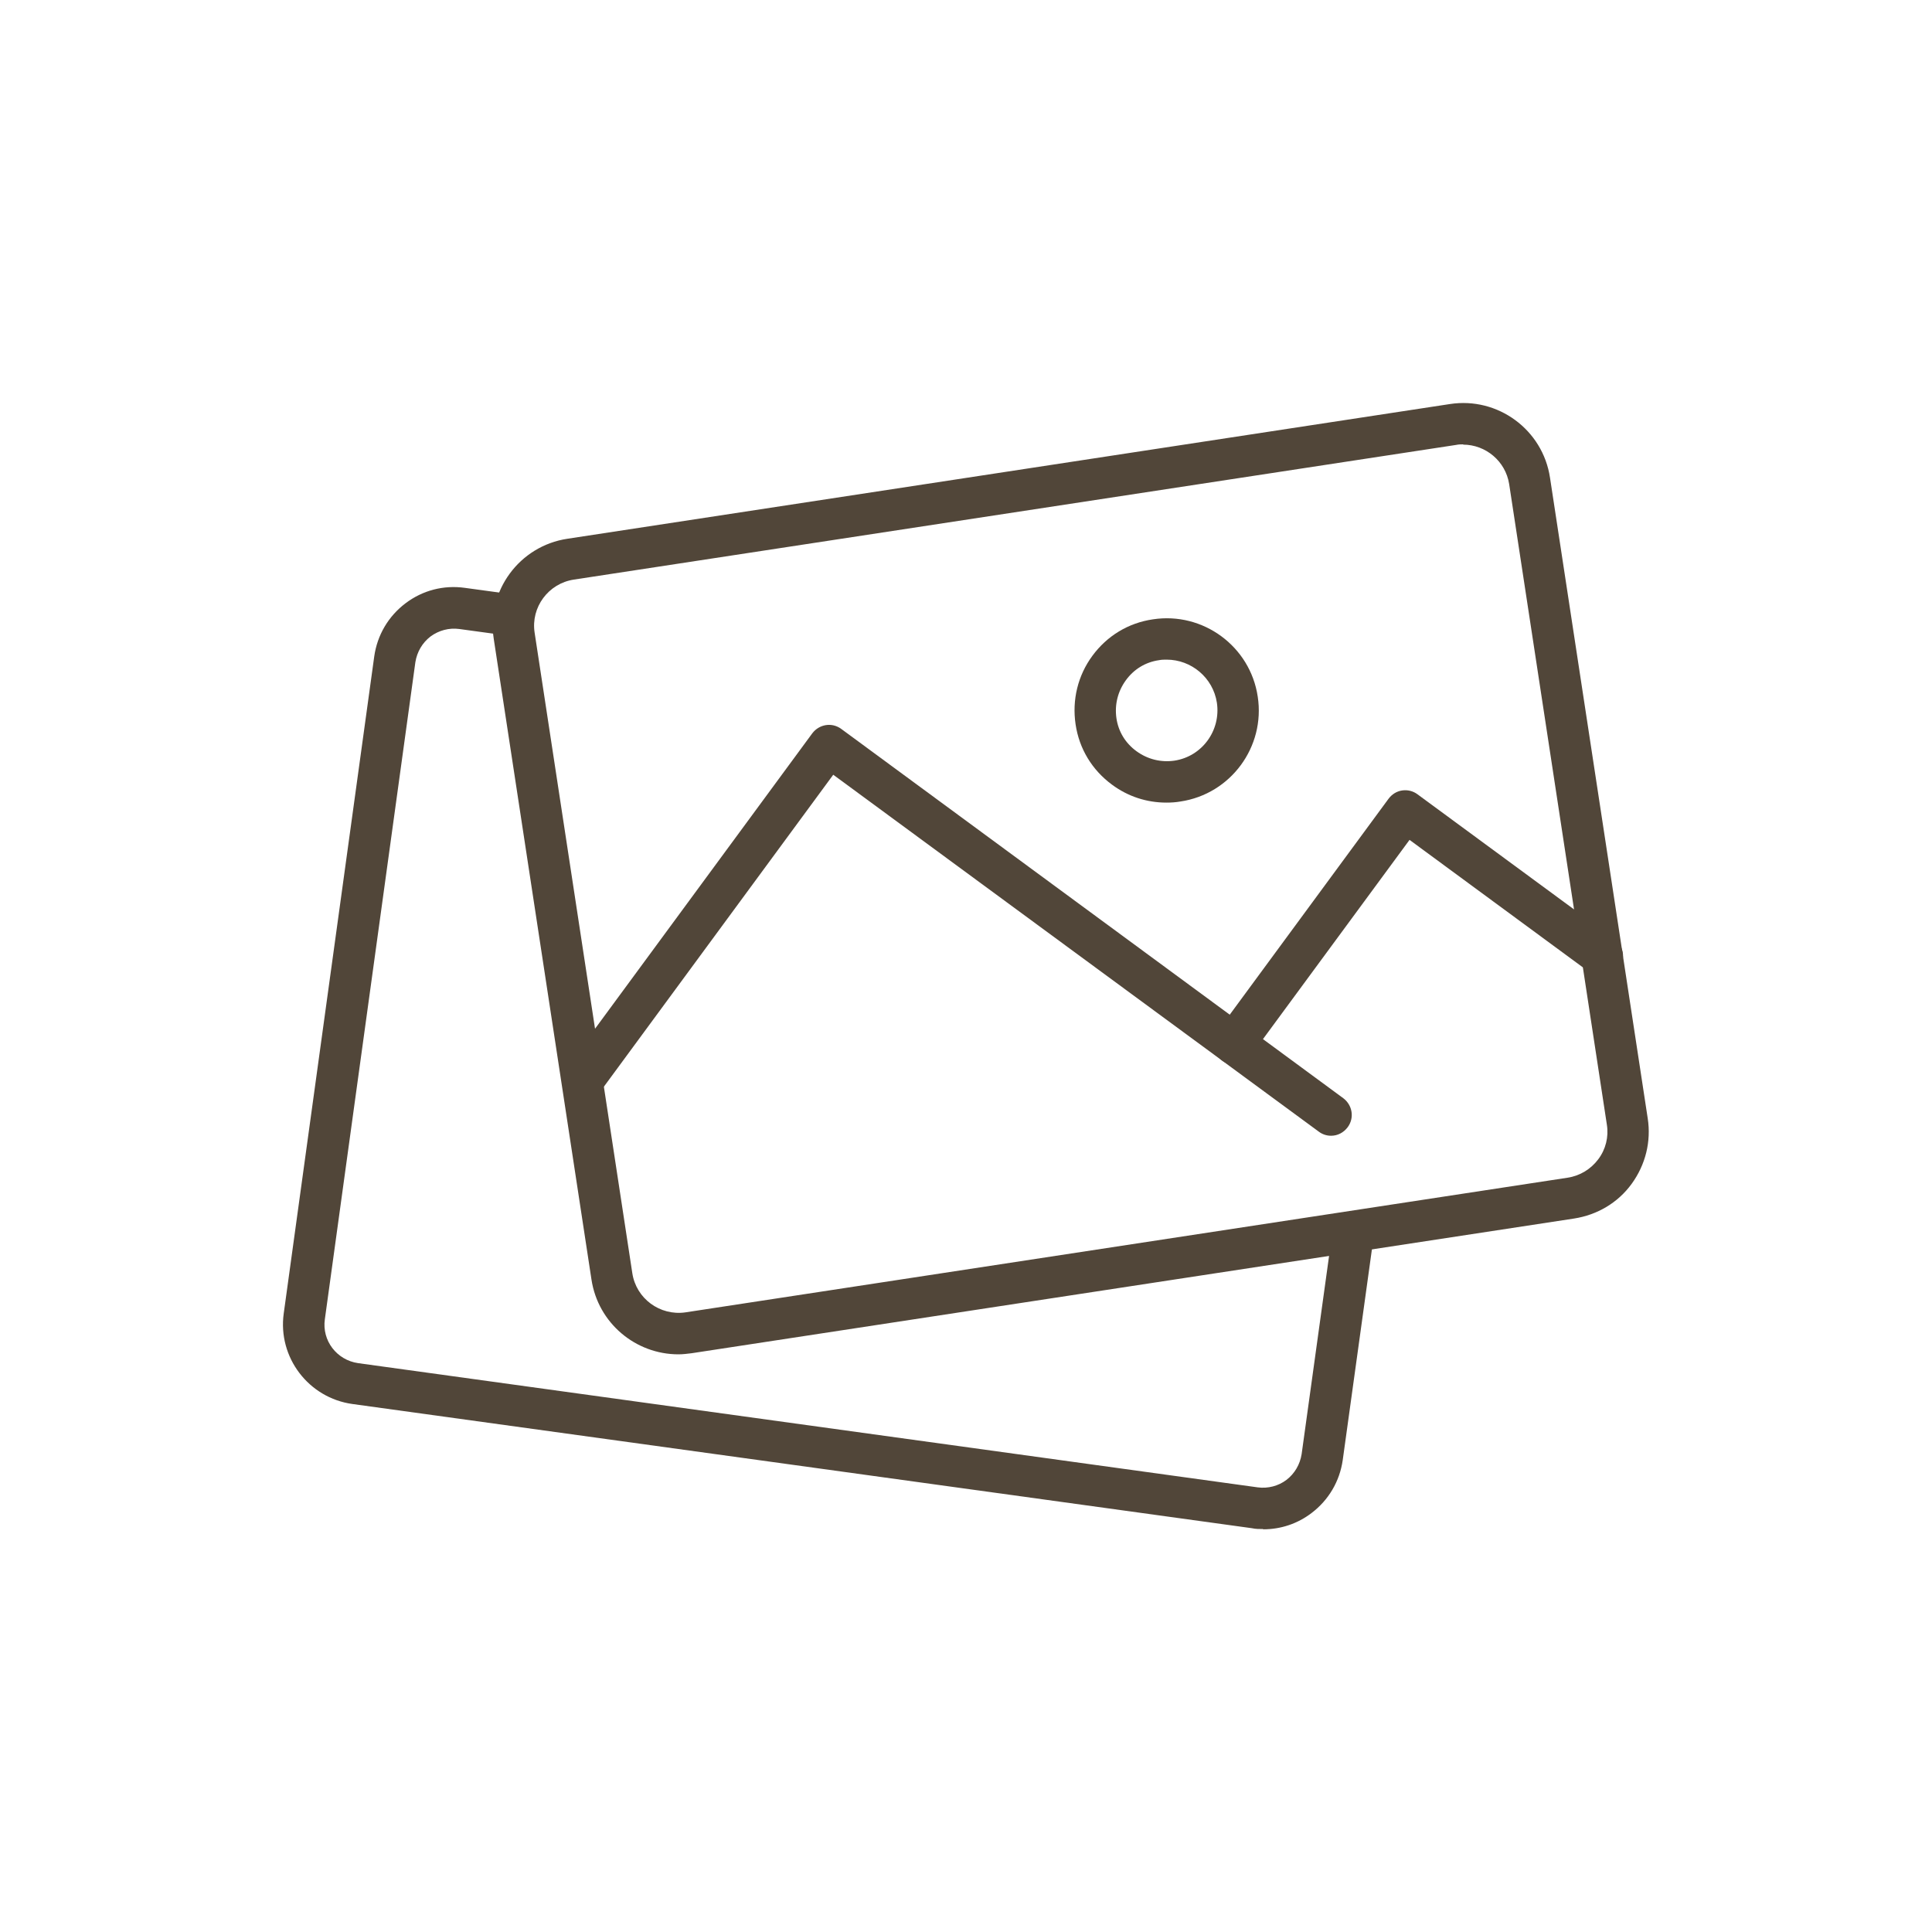
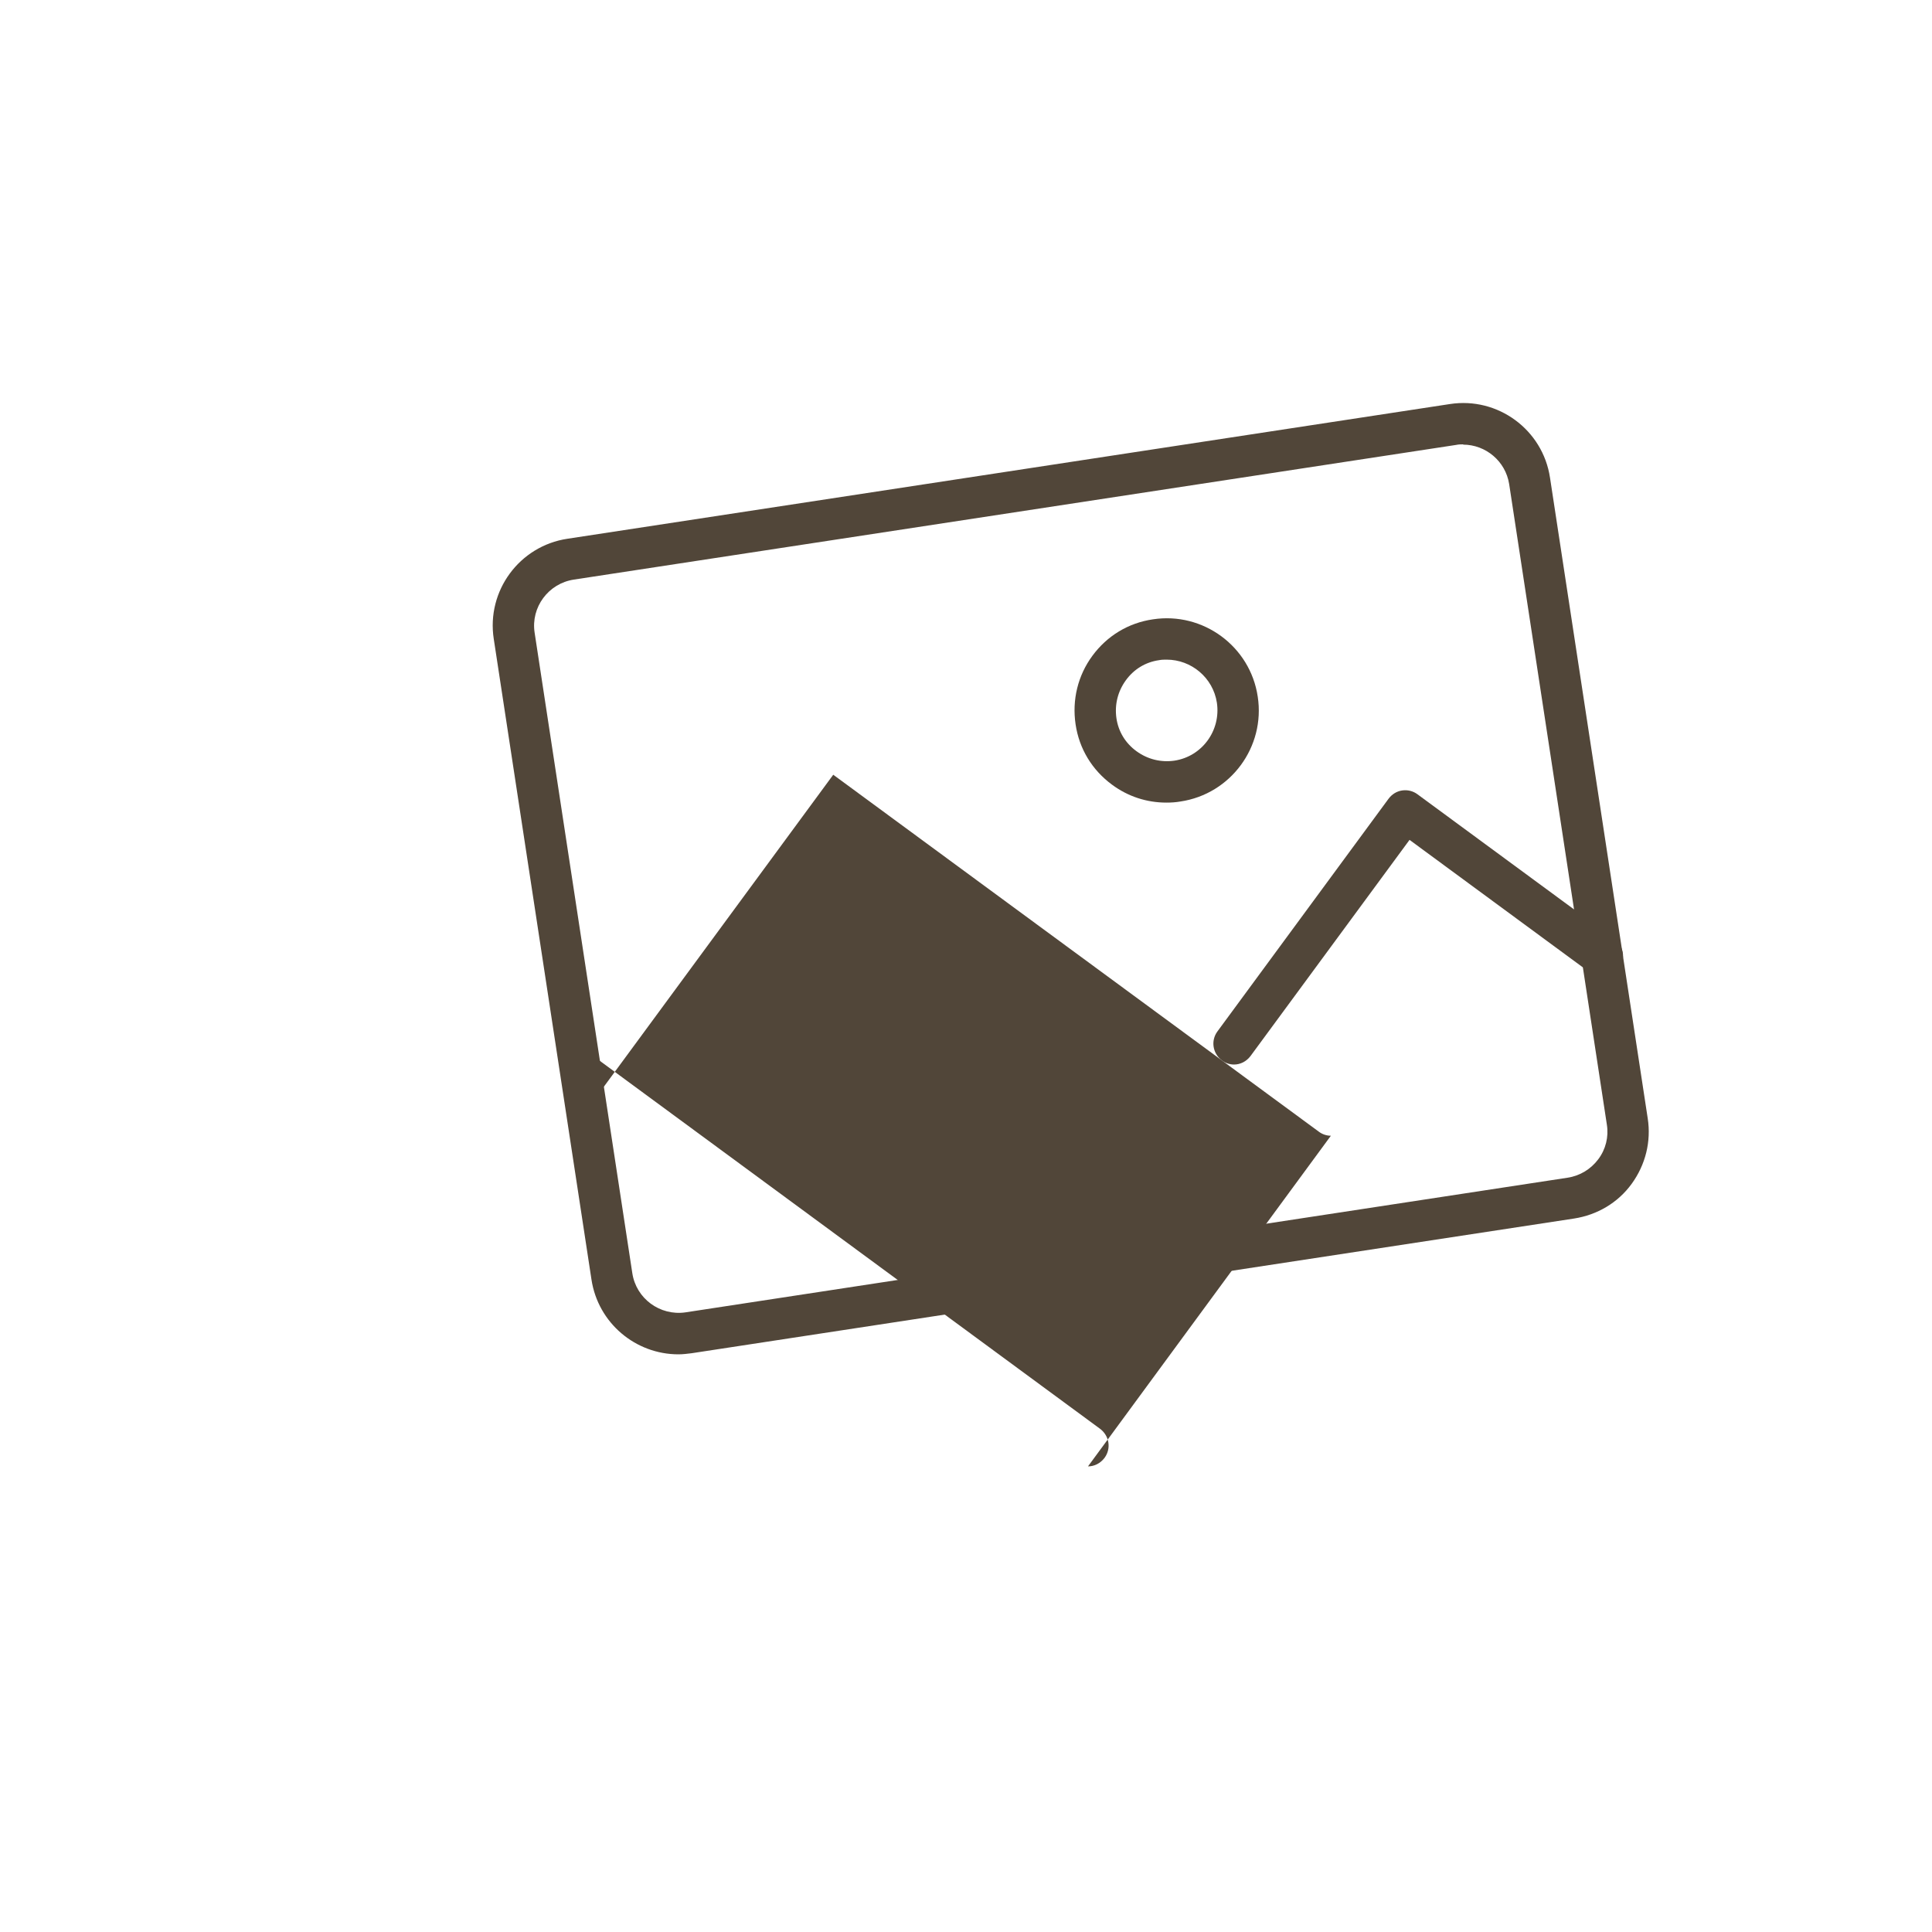
<svg xmlns="http://www.w3.org/2000/svg" id="Calque_2" width="70" height="70" viewBox="0 0 70 70">
  <defs>
    <style>.cls-1{fill:#514639;}.cls-1,.cls-2{stroke-width:0px;}.cls-2{fill:none;}</style>
  </defs>
  <g id="Calque_1-2">
    <circle class="cls-2" cx="35" cy="35" r="35" />
    <path class="cls-1" d="M24.58,49.07c-1.55,0-2.91-1.13-3.15-2.71l-3.54-23.21c-.27-1.74.93-3.37,2.67-3.63l31.97-4.88c1.74-.27,3.37.93,3.63,2.67l3.54,23.21c.13.84-.08,1.68-.58,2.37s-1.25,1.13-2.09,1.26l-31.97,4.88c-.16.02-.32.04-.48.04ZM53.02,16.1c-.08,0-.17,0-.26.02l-31.97,4.88c-.92.14-1.56,1-1.42,1.92l3.54,23.21c.14.92,1,1.55,1.92,1.42l31.97-4.88c.45-.07.84-.31,1.11-.67.27-.36.38-.81.31-1.25l-3.54-23.21c-.13-.83-.85-1.43-1.67-1.43Z" />
-     <path class="cls-1" d="M48.22,41.15c-.15,0-.31-.05-.44-.15l-17.59-12.93-8.36,11.37c-.25.33-.72.41-1.05.16-.33-.25-.41-.71-.16-1.05l8.81-11.98c.25-.33.71-.41,1.05-.16l18.19,13.38c.33.25.41.71.16,1.05-.15.2-.37.31-.6.31Z" />
+     <path class="cls-1" d="M48.22,41.15c-.15,0-.31-.05-.44-.15l-17.59-12.93-8.36,11.37c-.25.33-.72.41-1.05.16-.33-.25-.41-.71-.16-1.05c.25-.33.71-.41,1.05-.16l18.19,13.38c.33.25.41.71.16,1.05-.15.2-.37.31-.6.31Z" />
    <path class="cls-1" d="M44.71,38.57c-.15,0-.31-.05-.44-.15-.33-.25-.41-.71-.16-1.05l6.2-8.43c.12-.16.29-.27.49-.3.2-.03.4.02.56.14l7.14,5.25c.33.25.41.71.16,1.05-.24.33-.71.41-1.05.16l-6.54-4.81-5.76,7.83c-.15.2-.37.31-.6.31Z" />
    <path class="cls-1" d="M42.26,29.08c-.71,0-1.39-.22-1.97-.65-.72-.53-1.19-1.3-1.32-2.19-.13-.88.08-1.76.61-2.48.53-.72,1.3-1.19,2.19-1.32,1.82-.28,3.53.98,3.8,2.8h0c.28,1.82-.98,3.53-2.8,3.8-.17.03-.34.04-.51.04ZM42.27,23.9c-.09,0-.18,0-.28.02-.49.07-.91.33-1.2.73-.29.4-.41.88-.34,1.37.07.49.33.91.73,1.2.4.29.88.41,1.37.34,1-.15,1.69-1.09,1.54-2.1-.14-.91-.93-1.56-1.82-1.56Z" />
-     <path class="cls-1" d="M45.76,55.4c-.13,0-.27,0-.4-.03l-32.59-4.5c-1.59-.22-2.71-1.69-2.49-3.28l3.28-23.81c.11-.77.51-1.45,1.13-1.92s1.38-.67,2.16-.56l1.83.25c.41.06.7.44.64.85-.06.41-.44.69-.85.64l-1.83-.25c-.37-.05-.74.05-1.04.27-.3.23-.49.56-.55.93l-3.28,23.81c-.11.77.43,1.48,1.21,1.59l32.59,4.5c.37.05.75-.05,1.04-.27.3-.23.49-.56.55-.93l1.13-8.16c.06-.41.43-.69.85-.64.41.06.7.44.64.85l-1.13,8.16c-.11.77-.51,1.45-1.13,1.92-.51.39-1.12.59-1.75.59Z" />
  </g>
</svg>